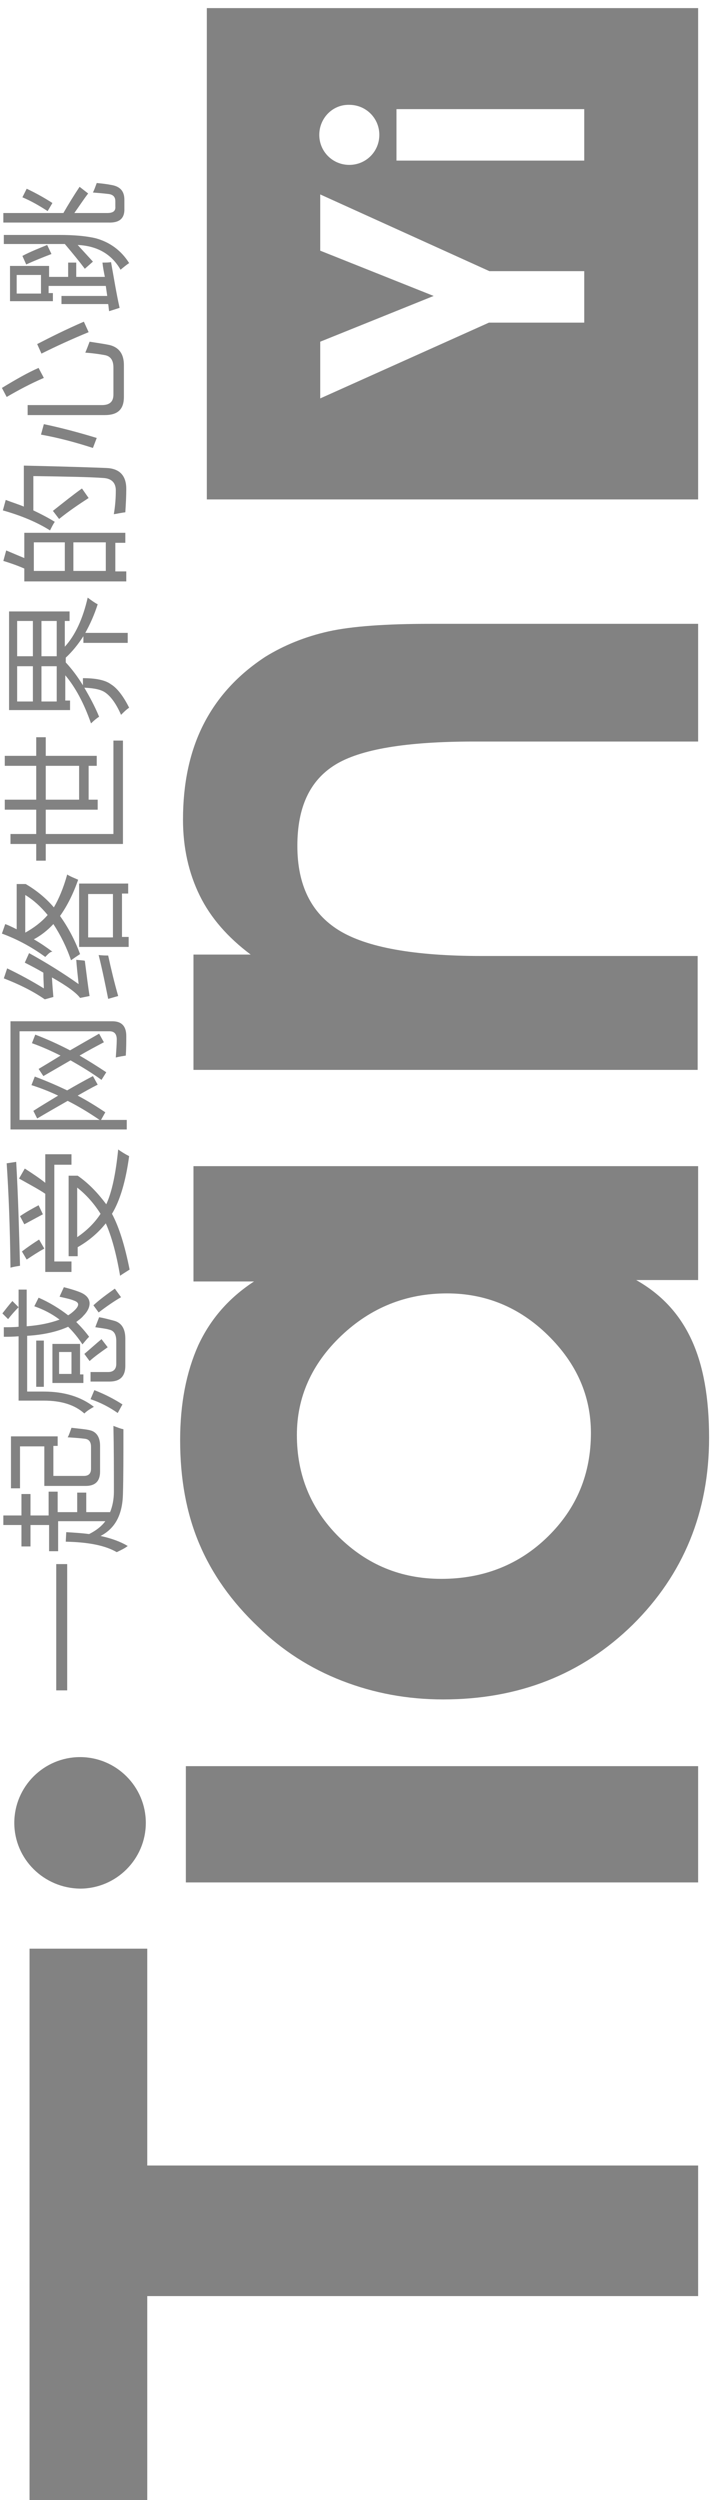
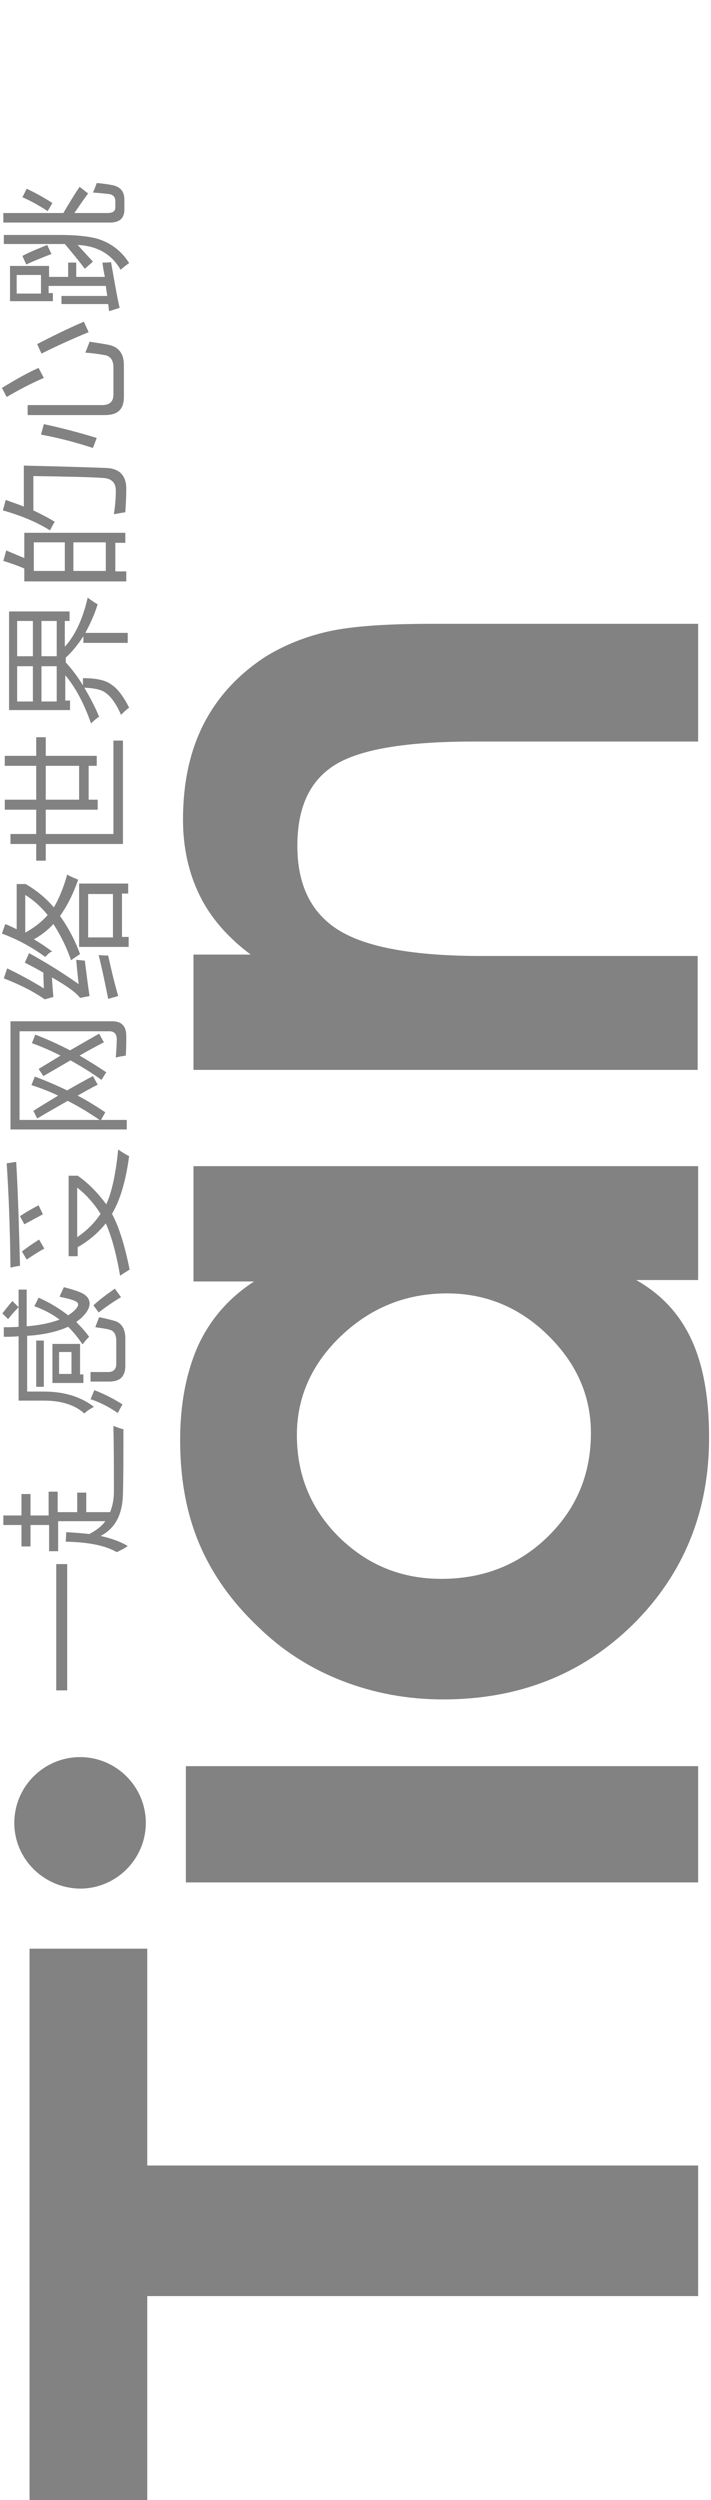
<svg xmlns="http://www.w3.org/2000/svg" version="1.1" id="图层_1" x="0px" y="0px" viewBox="0 0 149.2 524.6" style="enable-background:new 0 0 149.2 524.6;" xml:space="preserve">
  <style type="text/css">
	.st0{fill:#828282;}
</style>
  <g>
    <path class="st0" d="M40.6,200.3h12c-4.8-3.6-8.4-7.7-10.7-12.4s-3.5-10-3.5-15.9c0-7.6,1.4-14.3,4.3-20c2.9-5.7,7.2-10.4,13-14.2   c3.9-2.4,8.3-4.2,13.2-5.3c4.9-1.1,12.1-1.6,21.5-1.6h56.1v24.7h-47c-14.2,0-23.9,1.6-29.2,4.9c-5.3,3.3-7.9,8.9-7.9,17   c0,8.2,2.9,14.1,8.7,17.7c5.8,3.6,15.8,5.4,29.9,5.4h45.4v23.9H40.6V200.3z" />
    <path class="st0" d="M146.5,268.6h-13c5.3,3,9.1,7.1,11.6,12.5s3.7,12.2,3.7,20.6c0,15.6-5.4,28.7-16,39.2   c-10.7,10.5-24,15.7-39.8,15.7c-7.5,0-14.5-1.3-21.2-3.9s-12.6-6.4-17.6-11.3c-5.6-5.3-9.7-11.1-12.4-17.5s-4-13.6-4-21.7   c0-7.7,1.3-14.3,3.8-19.9c2.6-5.6,6.5-10,11.7-13.4H40.6v-24.2h105.9V268.6L146.5,268.6z M92.6,331.3c8.9,0,16.4-3,22.4-8.9   s9-13.1,9-21.7c0-7.8-3-14.6-9-20.5s-13.1-8.8-21.2-8.8c-8.6,0-16,3-22.2,8.9s-9.3,12.9-9.3,20.8c0,8.4,2.9,15.5,8.8,21.4   C77,328.3,84.1,331.3,92.6,331.3z" />
    <rect x="39" y="370.6" class="st0" width="107.5" height="24.4" />
    <polygon class="st0" points="6.2,408.9 30.9,408.9 30.9,454.4 146.5,454.4 146.5,481.8 30.9,481.8 30.9,525.6 6.2,525.6  " />
    <path class="st0" d="M3,382.5c0-7.6,6.2-13.8,13.8-13.8s13.8,6.2,13.8,13.8c0,7.6-6.2,13.8-13.8,13.8C9.2,396.2,3,390.1,3,382.5z" />
    <g>
      <path class="st0" d="M19.5,94l0.8-2.1C16.7,90.8,13,89.8,9.2,89l-0.6,2.2C12.5,91.9,16.1,92.9,19.5,94z" />
      <path class="st0" d="M2.1,63.2h9v-1.7h-0.9V60h12c0.1,0.7,0.2,1.4,0.3,2.1h-9.6v1.7h9.8c0.1,0.5,0.1,1,0.2,1.5l2.2-0.7    c-0.7-3.1-1.2-6.3-1.8-9.6c-0.5,0.1-1.1,0.1-1.8,0.1c0.1,1,0.3,2,0.5,3h-6v-3h-1.7v3h-4v-2.3H2.1V63.2z M3.5,57.7h5.1v3.9H3.5    V57.7z" />
      <path class="st0" d="M9.9,51.4c-1.7,0.7-3.5,1.4-5.2,2.3l0.8,1.8c1.7-0.8,3.5-1.5,5.3-2.2L9.9,51.4z" />
      <path class="st0" d="M18.6,69.7l-1-2.2c-3.7,1.6-6.9,3.2-9.8,4.7l0.9,2C11.9,72.6,15.2,71.1,18.6,69.7z" />
-       <path class="st0" d="M21.3,281c-1.1,0.9-2.3,2-3.6,3.1l1.1,1.5c1.1-1,2.4-1.9,3.8-2.9L21.3,281z" />
      <path class="st0" d="M25.4,272.2l-1.3-1.8c-1.7,1.2-3.2,2.3-4.5,3.5l1.1,1.5C22.4,274.1,24,273,25.4,272.2z" />
      <path class="st0" d="M5,106.3c-1.2-0.5-2.5-0.9-3.8-1.4l-0.6,2.2c3.9,1.1,7.2,2.5,9.9,4.2c0.4-0.8,0.7-1.4,1-1.8    c-1.3-0.8-2.8-1.6-4.5-2.4v-7.2c7.1,0.1,12,0.2,14.7,0.4c1.7,0.1,2.6,1,2.6,2.6c0,1.5-0.1,3.1-0.4,4.9v0.1    c0.7-0.1,1.5-0.3,2.4-0.4c0.1-1.6,0.2-3.3,0.2-4.9c0-2.8-1.4-4.3-4.2-4.4c-2.4-0.1-8.2-0.3-17.3-0.5V106.3z" />
      <path class="st0" d="M26.3,280.9c0-2.1-0.8-3.4-2.5-3.8c-0.8-0.2-1.8-0.5-3-0.7c-0.3,0.8-0.6,1.5-0.8,2.1c1.3,0.2,2.3,0.3,2.9,0.5    c1,0.2,1.5,1,1.5,2.4v4.8c0,1.1-0.6,1.7-1.7,1.7H19v2h0.1H23c2.2,0,3.3-1.1,3.3-3.3V280.9z" />
-       <path class="st0" d="M18,311.8c2,0,3-1,3-3v-5.4c0-1.9-0.8-3-2.2-3.3c-0.8-0.2-2.1-0.3-3.8-0.5c-0.3,0.8-0.5,1.5-0.8,2    c1.6,0.1,2.8,0.2,3.6,0.3c0.9,0.1,1.3,0.7,1.3,1.7v4.6c0,1-0.5,1.5-1.5,1.5h-6.4v-6.3h0.9v-2H2.3v10.9h1.9v-8.8h5.1v8.3H18z" />
      <path class="st0" d="M25.7,294.7c-1.7-1.1-3.6-2.1-5.9-3l-0.8,1.9c2.1,0.7,4,1.7,5.7,2.9C25.1,295.8,25.4,295.2,25.7,294.7z" />
      <path class="st0" d="M8.1,252.9c-1.3,0.7-2.6,1.4-3.9,2.3l0.9,1.7c1.3-0.7,2.6-1.4,3.9-2.1L8.1,252.9z" />
      <path class="st0" d="M23.5,254.7c1.7-2.8,2.9-6.9,3.6-12.1c-0.8-0.4-1.6-0.9-2.3-1.4c-0.5,5-1.3,8.9-2.5,11.5    c-1.8-2.4-3.7-4.4-6-6h-1.9v16.9h1.8h0.1v-1.9c2.3-1.3,4.3-3,5.9-5c1.2,2.7,2.2,6.3,3,11c0.7-0.5,1.4-0.9,2-1.3    C26.2,261.4,25,257.5,23.5,254.7z M16.2,259.6v-10.4c1.9,1.5,3.5,3.3,4.9,5.5C19.8,256.7,18.1,258.3,16.2,259.6z" />
      <path class="st0" d="M21.4,85H5.8v2.1H22c2.7,0,4-1.2,4-3.8v-6.7c0-2.3-1-3.7-3-4.2c-0.9-0.2-2.3-0.4-4.2-0.7    c-0.3,0.8-0.6,1.6-0.9,2.3c1.5,0.1,2.9,0.3,4,0.5c1.3,0.2,1.9,1.1,1.9,2.6v5.7C23.8,84.3,23,85,21.4,85z" />
      <path class="st0" d="M0.8,205.3c3.1,1.2,6,2.6,8.6,4.4l1.8-0.5c-0.1-1.1-0.2-2.4-0.3-4.1c3.2,1.8,5.2,3.3,5.9,4.3l2-0.4    c-0.3-1.8-0.6-4.3-1-7.4c-0.4-0.1-1-0.1-1.8-0.2c0.1,1.5,0.3,3.2,0.5,5.1c-3.1-2.2-6.6-4.4-10.4-6.5l-0.9,2    c1.4,0.7,2.7,1.4,3.9,2.1c0,1.5,0.1,2.6,0.1,3.3c-2.6-1.6-5.2-3-7.7-4.2L0.8,205.3z" />
-       <path class="st0" d="M15,266.9v-2.2h-3.6v-20.3H15v-2.2H9.5v6c-1.1-0.9-2.6-1.9-4.3-3L4,247.3c2.3,1.3,4.2,2.3,5.5,3.2v16.4H15z" />
      <path class="st0" d="M9.3,262l-1.1-1.9c-1.1,0.7-2.3,1.5-3.6,2.5l1,1.7C6.8,263.5,8,262.7,9.3,262z" />
      <path class="st0" d="M9.6,180.6v-3.5h16.2v-21.7h-2V175H9.6v-5.1h10.9v-2.1h-1.9v-7.1h1.7v-2.1H9.6v-3.9h-2v3.9H1v2.1h6.6v7.1H1    v2.1h6.6v5.1H2.2v2.1h5.4v3.5H9.6z M9.6,160.7h7v7.1h-7V160.7z" />
      <path class="st0" d="M3.9,274.3L2.6,273c-0.7,0.8-1.4,1.7-2.1,2.6l1.2,1.2C2.4,275.9,3.1,275.1,3.9,274.3z" />
      <path class="st0" d="M26.1,43.7v-1.8c0-1.8-0.9-2.8-2.8-3.1c-1-0.2-2-0.3-3-0.4c-0.3,0.8-0.5,1.4-0.8,2c1.3,0.1,2.4,0.2,3.2,0.3    c1,0.1,1.5,0.6,1.5,1.5v1.1c0.1,1-0.5,1.4-1.7,1.4h-6.9c1-1.4,1.9-2.8,2.9-4.1l-1.8-1.4c-1.2,1.8-2.3,3.6-3.4,5.5H0.7v2h22    C25.1,46.8,26.2,45.8,26.1,43.7z" />
      <path class="st0" d="M0.8,278.5v2c1,0,2,0,3.1-0.1v13.5h5.3c3.7,0,6.5,0.9,8.5,2.7c0.6-0.6,1.3-1,2-1.4c-2.7-2.1-6.2-3.2-10.5-3.2    H5.7v-11.7c3.5-0.2,6.4-0.9,8.6-1.9c1.1,1.1,2.1,2.3,3,3.7c0.5-0.6,0.9-1.1,1.4-1.6c-0.8-1.1-1.7-2.1-2.7-3.1    c0.5-0.4,1.1-0.8,1.5-1.3c0.9-0.9,1.3-1.8,1.3-2.6c0-1-0.7-1.8-1.9-2.3c-0.7-0.3-1.9-0.7-3.5-1.1c-0.4,0.9-0.7,1.5-0.9,2    c1.3,0.3,2.3,0.5,3,0.8c0.6,0.2,0.9,0.5,0.9,0.8c0,0.4-0.3,0.8-0.7,1.2c-0.4,0.4-0.9,0.8-1.4,1.1c-1.8-1.4-3.9-2.7-6.2-3.7    l-0.9,1.8c2,0.7,3.7,1.6,5.3,2.8c-1.9,0.7-4.2,1.2-6.9,1.4v-7.7H3.9v3.7v4.1C2.9,278.5,1.8,278.5,0.8,278.5z" />
      <path class="st0" d="M9.2,79.3c-0.3-0.6-0.7-1.3-1.1-2.1c-2.3,1-4.9,2.5-7.7,4.2l1,1.9C3.8,81.9,6.4,80.5,9.2,79.3z" />
      <path class="st0" d="M11,199.7c-1.2-0.9-2.5-1.8-3.9-2.6c1.5-0.8,2.9-1.9,4.1-3.2c1.5,2.3,2.8,4.9,3.7,7.6    c0.7-0.5,1.3-0.9,1.9-1.3c-1.1-3-2.5-5.6-4.2-8c1.5-2.1,2.8-4.7,3.8-7.6c-0.9-0.4-1.7-0.7-2.3-1.1c-0.8,2.9-1.8,5.2-2.8,6.9    c-1.7-2-3.7-3.6-5.9-4.9H3.5v9.5c-0.8-0.4-1.6-0.8-2.4-1.1l-0.7,2c3,1.1,6.1,2.7,9.1,4.9C10.1,200.2,10.5,199.7,11,199.7z     M5.3,187.8c1.8,1.1,3.3,2.5,4.7,4.2c-1.3,1.5-2.9,2.7-4.7,3.7V187.8z" />
      <path class="st0" d="M25.8,313.5c0.1-3.5,0.1-8,0.1-13.6c-0.6-0.1-1.3-0.4-2.1-0.7c0.1,4.8,0.1,9.4,0.1,13.8    c0,1.6-0.3,3.1-0.8,4.3h-5v-4.1h-1.9v4.1h-4.1V313h-1.9v5H6.4v-4.5H4.5v4.5H0.7v2h3.8v4.5h1.9V320h3.9v5.5h1.9v-6.3h9.9    c-0.8,1.1-2,2-3.4,2.7c-1.5-0.2-3.1-0.3-4.8-0.4l-0.1,2c4.8,0.1,8.3,0.8,10.7,2.2c0.8-0.4,1.7-0.8,2.3-1.3    c-1.5-0.9-3.4-1.6-5.7-2.1C24.2,320.7,25.7,317.8,25.8,313.5z" />
      <rect x="11.8" y="328.2" class="st0" width="2.3" height="26.5" />
      <path class="st0" d="M26.8,134.9v-2.1h-8.9c1-1.8,1.9-3.8,2.6-6c-0.6-0.3-1.3-0.8-2.1-1.4c-1,4.4-2.6,7.9-4.8,10.3v-5.4h1v-2H1.9    V149h12.8v-2h-1v-5.3c2.1,2.5,3.9,5.8,5.4,10.1c0.6-0.6,1.2-1.1,1.7-1.4c-0.9-2.2-2-4.2-3.1-6.1c2.1,0.1,3.6,0.4,4.5,1.1    c1.1,0.8,2.2,2.3,3.2,4.6c0.6-0.6,1.1-1.1,1.7-1.5c-1.2-2.4-2.5-4.1-3.8-4.9c-1.2-0.9-3.2-1.3-5.9-1.3v1.5    c-1.1-1.8-2.3-3.4-3.6-4.8v-1c1.4-1.3,2.6-2.8,3.7-4.5v1.4H26.8z M6.9,147.2H3.6v-7.4h3.3V147.2z M6.9,137.7H3.6v-7.4h3.3V137.7z     M11.9,147.2H8.7v-7.4h3.2V147.2z M11.9,137.7H8.7v-7.4h3.2V137.7z" />
      <rect x="7.6" y="281.3" class="st0" width="1.6" height="9.7" />
      <path class="st0" d="M2.2,237h24.4v-2h-5.4l0.9-1.6c-1.8-1.2-3.7-2.4-5.8-3.5c1.4-0.8,2.8-1.6,4.2-2.3l-1-1.8c-1.9,1-3.7,2-5.4,3    c-2.1-1-4.4-2-6.8-2.9l-0.7,1.8c1.9,0.6,3.7,1.3,5.6,2.2c-1.8,1.1-3.5,2.1-5.2,3.2l0.8,1.6c2.2-1.3,4.3-2.5,6.4-3.7    c2.2,1.1,4.5,2.5,6.7,4H4.1v-18.6H23c1,0,1.5,0.6,1.5,1.7c0,1-0.1,2.3-0.2,3.8c0.8-0.2,1.5-0.3,2.1-0.4c0.1-1.6,0.1-3,0.1-4.1    c0-2.1-1-3.1-2.9-3.1H2.2V237z" />
      <path class="st0" d="M27,196.6h-1.4v-9.1h1.3v-2.1H16.6v13.3H27V196.6z M23.7,196.7h-5.2v-9.1h5.2V196.7z" />
      <path class="st0" d="M5.1,122h21.4v-2.1h-2.3v-6h2.1v-2.1H5.1v5.3c-1.2-0.5-2.4-1-3.8-1.6l-0.6,2.2c1.3,0.4,2.8,0.9,4.4,1.6V122z     M15.4,113.8h6.8v6h-6.8V113.8z M7.1,113.8h6.5v6H7.1V113.8z" />
      <path class="st0" d="M11,42.6c-1.7-1.1-3.5-2.1-5.4-3l-0.9,1.8c1.9,0.8,3.6,1.8,5.3,2.9L11,42.6z" />
-       <path class="st0" d="M12.4,108.9c2.1-1.7,4.2-3.1,6.2-4.4l-1.4-2c-1.7,1.2-3.7,2.8-6.1,4.7L12.4,108.9z" />
      <path class="st0" d="M20.1,50c-2.1-0.5-4.7-0.7-7.6-0.7H0.8v1.9h12.8c1.6,1.9,3,3.6,4.2,5.2l1.7-1.5c-1-1.1-2.1-2.3-3.2-3.5    c4.1,0.2,7.1,1.9,9,5.2c0.6-0.5,1.2-1,1.8-1.4C25.4,52.5,23,50.8,20.1,50z" />
      <path class="st0" d="M4.2,265.6c-0.2-7.5-0.4-14.8-0.8-21.8l-2,0.3c0.4,6,0.7,13.3,0.8,21.9C2.9,265.8,3.6,265.7,4.2,265.6z" />
      <path class="st0" d="M22.7,200.5c-0.5,0-1.1,0-2-0.1c0.8,3.2,1.4,6.2,2,9.2l2.1-0.6C24,206.2,23.3,203.3,22.7,200.5z" />
      <path class="st0" d="M9.1,225.8c1.9-1.1,3.8-2.2,5.7-3.3c2.1,1.2,4.3,2.5,6.5,4.1l1-1.6c-1.8-1.2-3.7-2.4-5.6-3.5    c1.7-1,3.4-1.9,5.1-2.8l-1-1.8c-2.1,1.2-4.2,2.4-6.1,3.5c-2.3-1.2-4.7-2.3-7.3-3.3l-0.7,1.8c2,0.7,4,1.6,6,2.6    c-1.6,1-3.1,1.9-4.6,2.8L9.1,225.8z" />
      <path class="st0" d="M16.8,288.4V282H11v8.2h6.5v-1.8H16.8z M15,288.3h-2.6v-4.6H15V288.3z" />
    </g>
-     <path class="st0" d="M43.4,104.8V1.7h103.1v103.1L43.4,104.8L43.4,104.8z M102.7,56.9L67.2,40.8v11.8L91,62.1l-23.8,9.6v11.9   l35.4-15.9h20V56.9H102.7L102.7,56.9z M122.6,33.7V22.9H83.2v10.8H122.6L122.6,33.7z M67,28.3c0,3.5,2.8,6.3,6.3,6.3   s6.3-2.8,6.3-6.3S76.8,22,73.3,22C69.8,21.9,67,24.8,67,28.3z" />
  </g>
</svg>